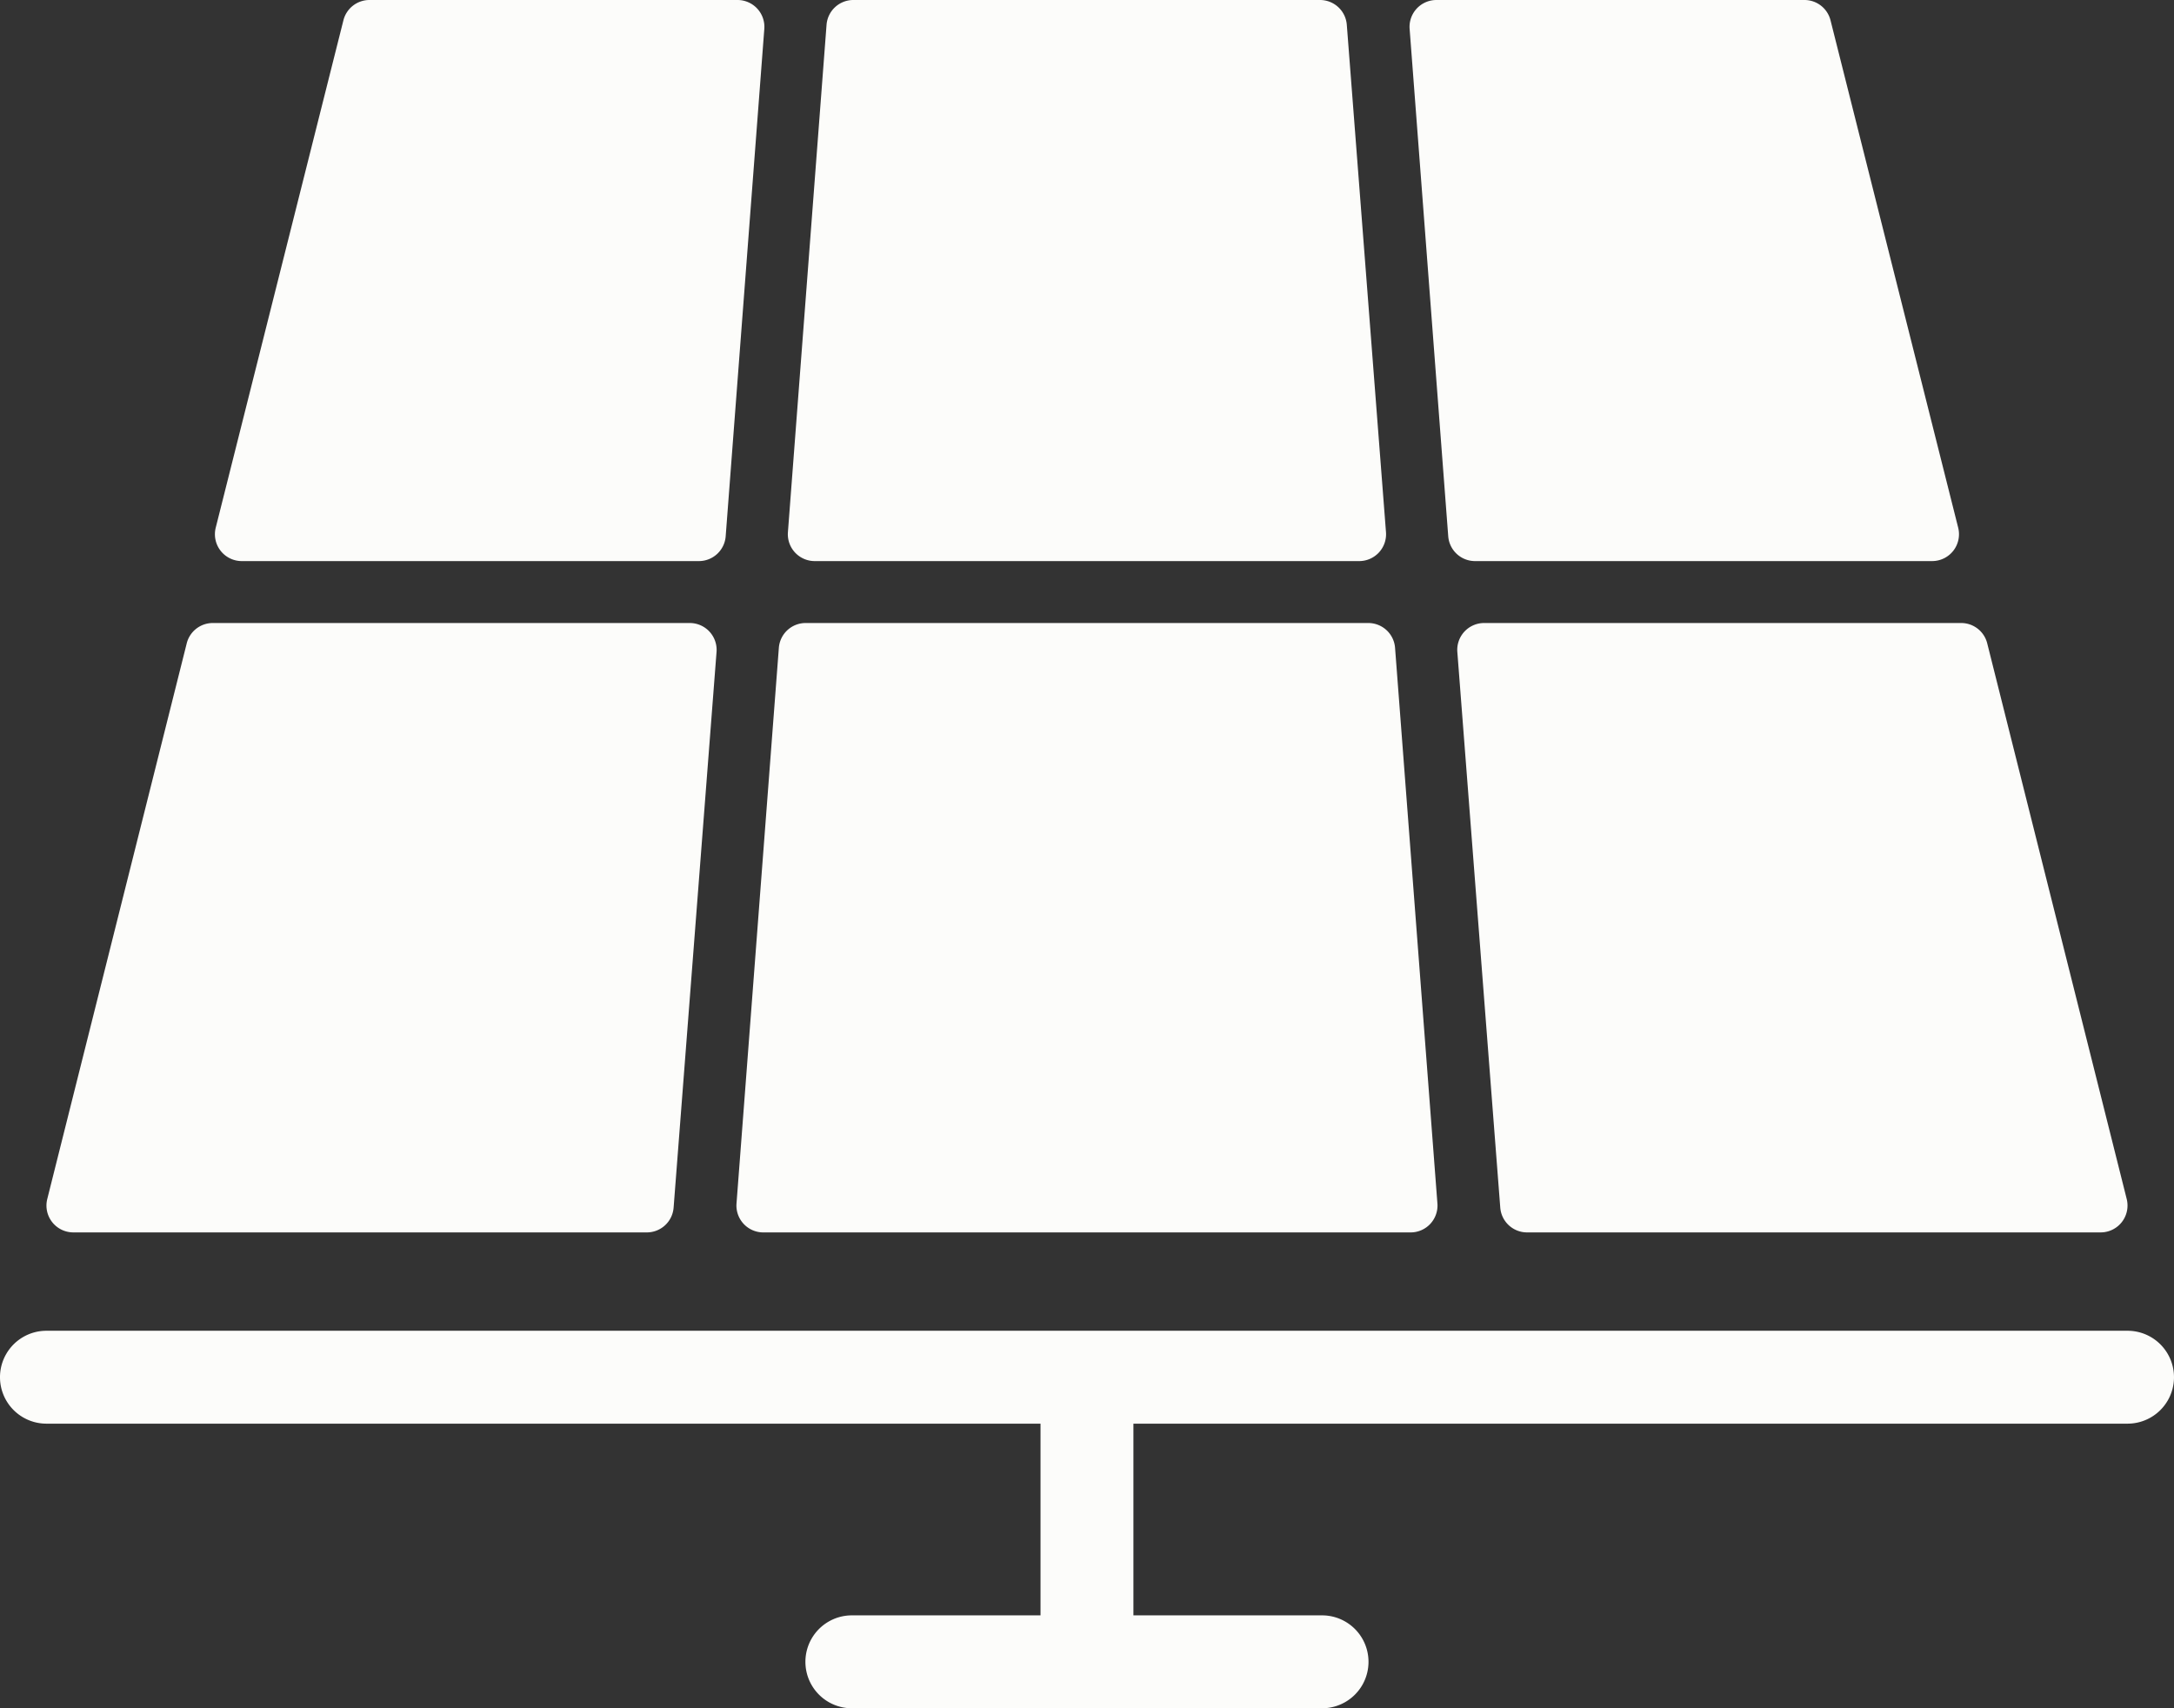
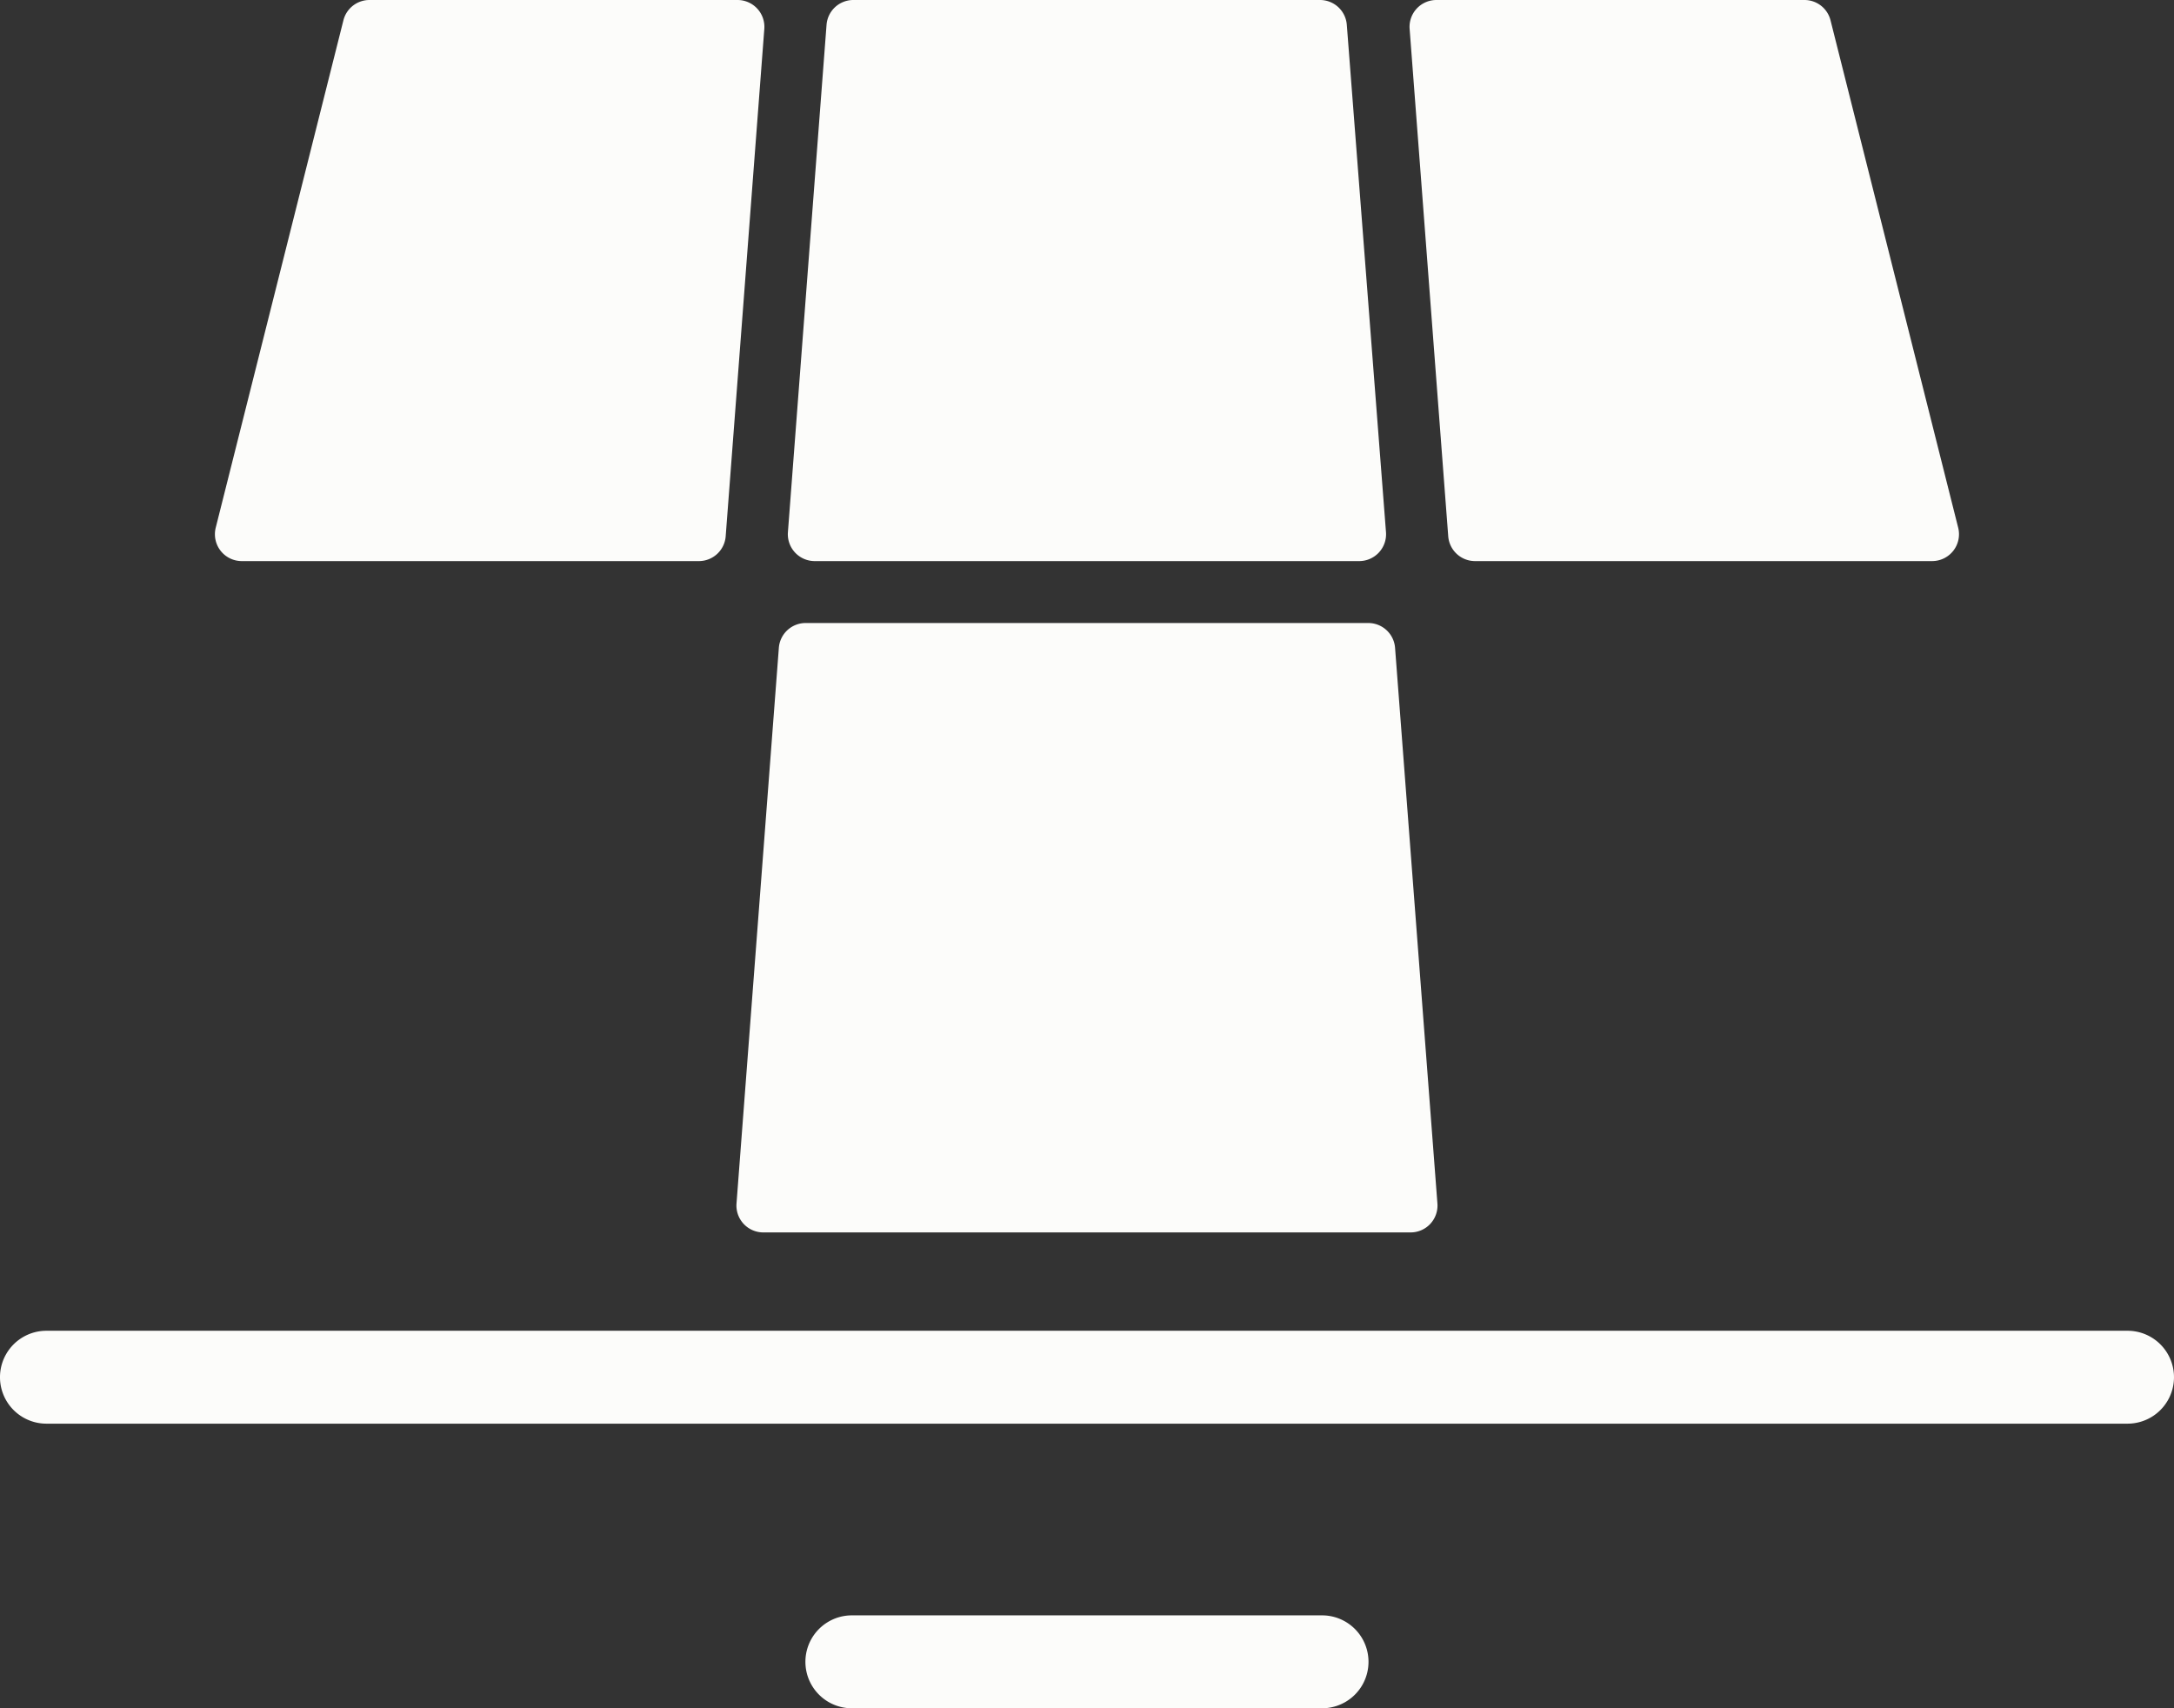
<svg xmlns="http://www.w3.org/2000/svg" width="176.767" height="138.89" viewBox="0 0 176.767 138.89">
  <rect x="0" y="0" width="176.767" height="138.89" fill="#333333" stroke="none" />
  <g id="EnerFriuli_Fotovoltaico" transform="translate(-710 -1093.55)">
    <g id="Raggruppa_4" data-name="Raggruppa 4" transform="translate(713.776 1093.55)">
-       <path id="Tracciato_3" data-name="Tracciato 3" d="M800,2119.42h38.789a2.184,2.184,0,0,1,2.177,2.352l-3.491,45.179a2.183,2.183,0,0,1-2.177,2.015H788.665a2.184,2.184,0,0,1-2.118-2.715l11.34-45.179A2.183,2.183,0,0,1,800,2119.42Z" transform="translate(-786.48 -2068.766)" fill="#fcfcfa" />
      <path id="Tracciato_4" data-name="Tracciato 4" d="M1108.55,1095.919l-3.141,41.251a2.184,2.184,0,0,1-2.177,2.018h-37.17a2.183,2.183,0,0,1-2.117-2.716l10.382-41.252a2.183,2.183,0,0,1,2.117-1.651h29.929a2.184,2.184,0,0,1,2.177,2.35Z" transform="translate(-1050.18 -1093.569)" fill="#fcfcfa" />
      <path id="Tracciato_5" data-name="Tracciato 5" d="M2053.829,1139.169h-44.275a2.184,2.184,0,0,1-2.177-2.35l3.141-41.251a2.184,2.184,0,0,1,2.177-2.018h37.948a2.183,2.183,0,0,1,2.177,2.015l3.186,41.252a2.184,2.184,0,0,1-2.177,2.352Z" transform="translate(-1947.088 -1093.55)" fill="#fcfcfa" />
      <path id="Tracciato_6" data-name="Tracciato 6" d="M1976.264,2121.448l3.444,45.179a2.184,2.184,0,0,1-2.177,2.35h-52.637a2.184,2.184,0,0,1-2.177-2.35l3.443-45.179a2.184,2.184,0,0,1,2.177-2.018h45.75A2.183,2.183,0,0,1,1976.264,2121.448Z" transform="translate(-1866.608 -2068.776)" fill="#fcfcfa" />
      <path id="Tracciato_7" data-name="Tracciato 7" d="M3073.7,1139.169h-37.17a2.185,2.185,0,0,1-2.178-2.018l-3.139-41.252a2.183,2.183,0,0,1,2.177-2.349h29.929a2.183,2.183,0,0,1,2.117,1.651l10.38,41.252a2.184,2.184,0,0,1-2.117,2.716Z" transform="translate(-2920.373 -1093.55)" fill="#fcfcfa" />
-       <path id="Tracciato_8" data-name="Tracciato 8" d="M3162.041,2168.986H3115.4a2.183,2.183,0,0,1-2.177-2.015l-3.491-45.179a2.184,2.184,0,0,1,2.177-2.352H3150.7a2.182,2.182,0,0,1,2.117,1.652l11.342,45.179a2.184,2.184,0,0,1-2.118,2.715Z" transform="translate(-2995.013 -2068.786)" fill="#fcfcfa" />
    </g>
    <g id="Raggruppa_6" data-name="Raggruppa 6" transform="translate(710 1201.747)">
      <path id="Tracciato_9" data-name="Tracciato 9" d="M882.99,3292.373H713.776a3.776,3.776,0,0,1,0-7.553H882.99a3.776,3.776,0,1,1,0,7.553Z" transform="translate(-710 -3284.82)" fill="#fcfcfa" />
      <g id="Raggruppa_5" data-name="Raggruppa 5" transform="translate(65.427 1.5)">
-         <path id="Tracciato_10" data-name="Tracciato 10" d="M2427.246,3344.393a3.777,3.777,0,0,1-3.776-3.776v-21.641a3.776,3.776,0,0,1,7.553,0v21.641A3.777,3.777,0,0,1,2427.246,3344.393Z" transform="translate(-2404.293 -3315.2)" fill="#fcfcfa" />
        <path id="Tracciato_11" data-name="Tracciato 11" d="M2077.21,3761.023h-38.354a3.777,3.777,0,0,1,0-7.553h38.354a3.777,3.777,0,0,1,0,7.553Z" transform="translate(-2035.08 -3731.83)" fill="#fcfcfa" />
      </g>
    </g>
  </g>
</svg>